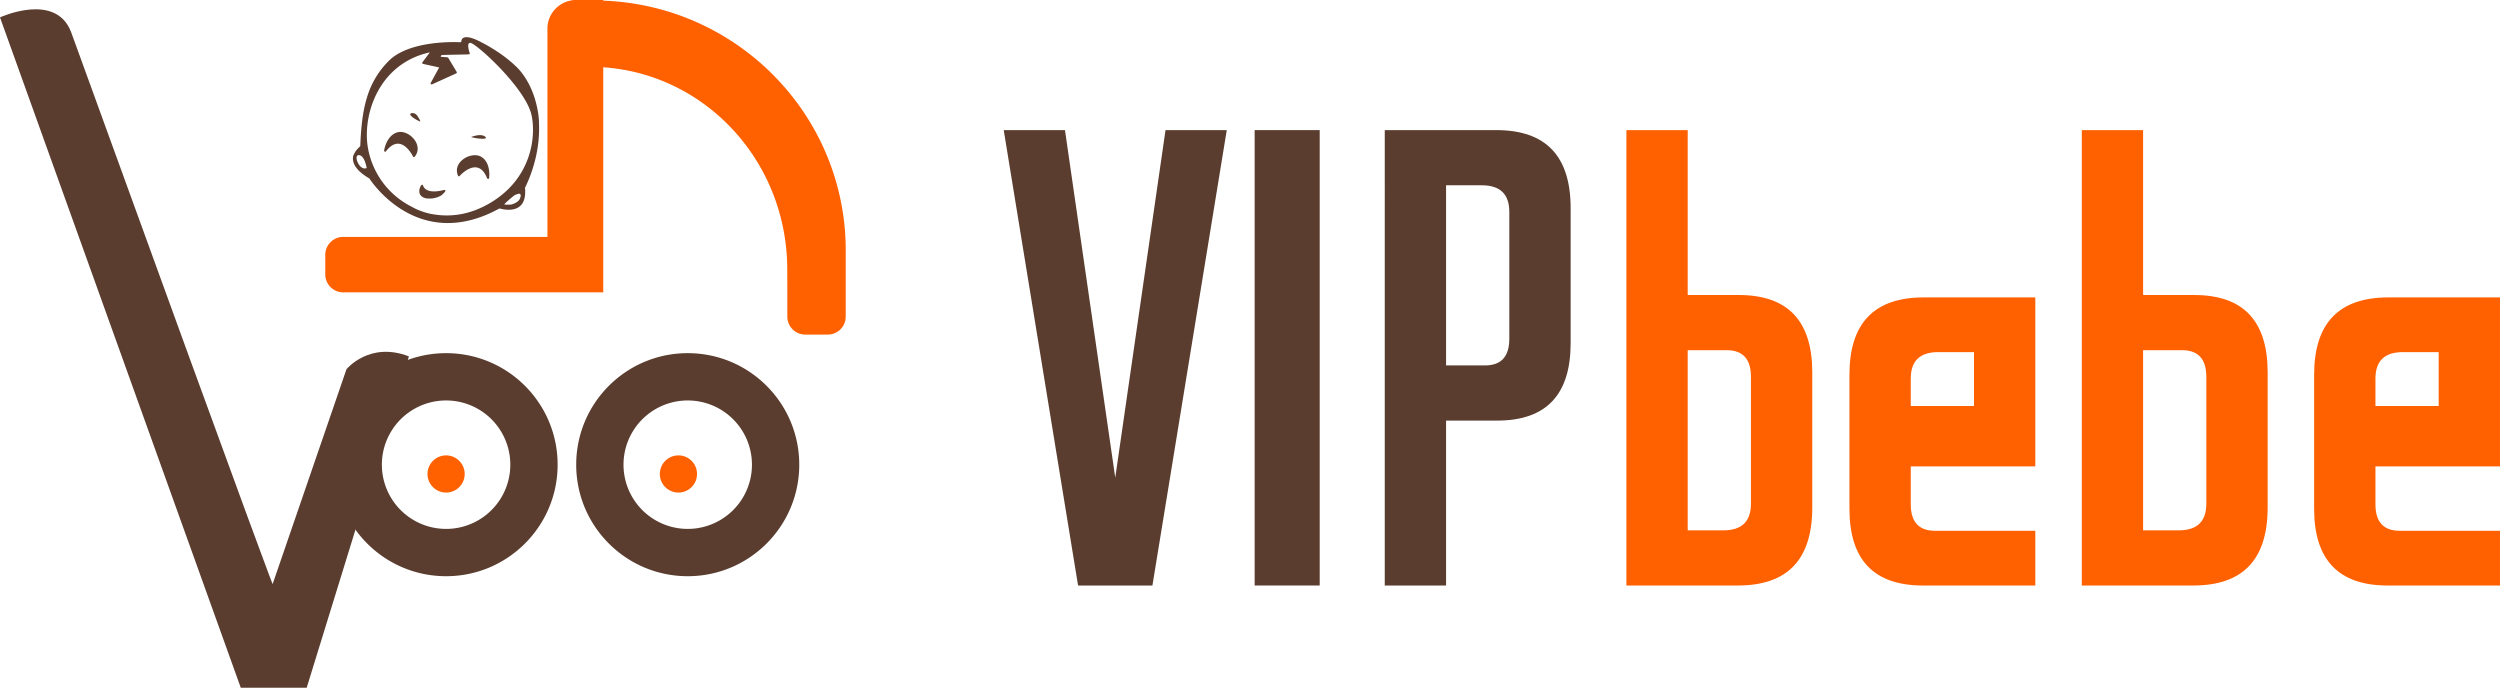
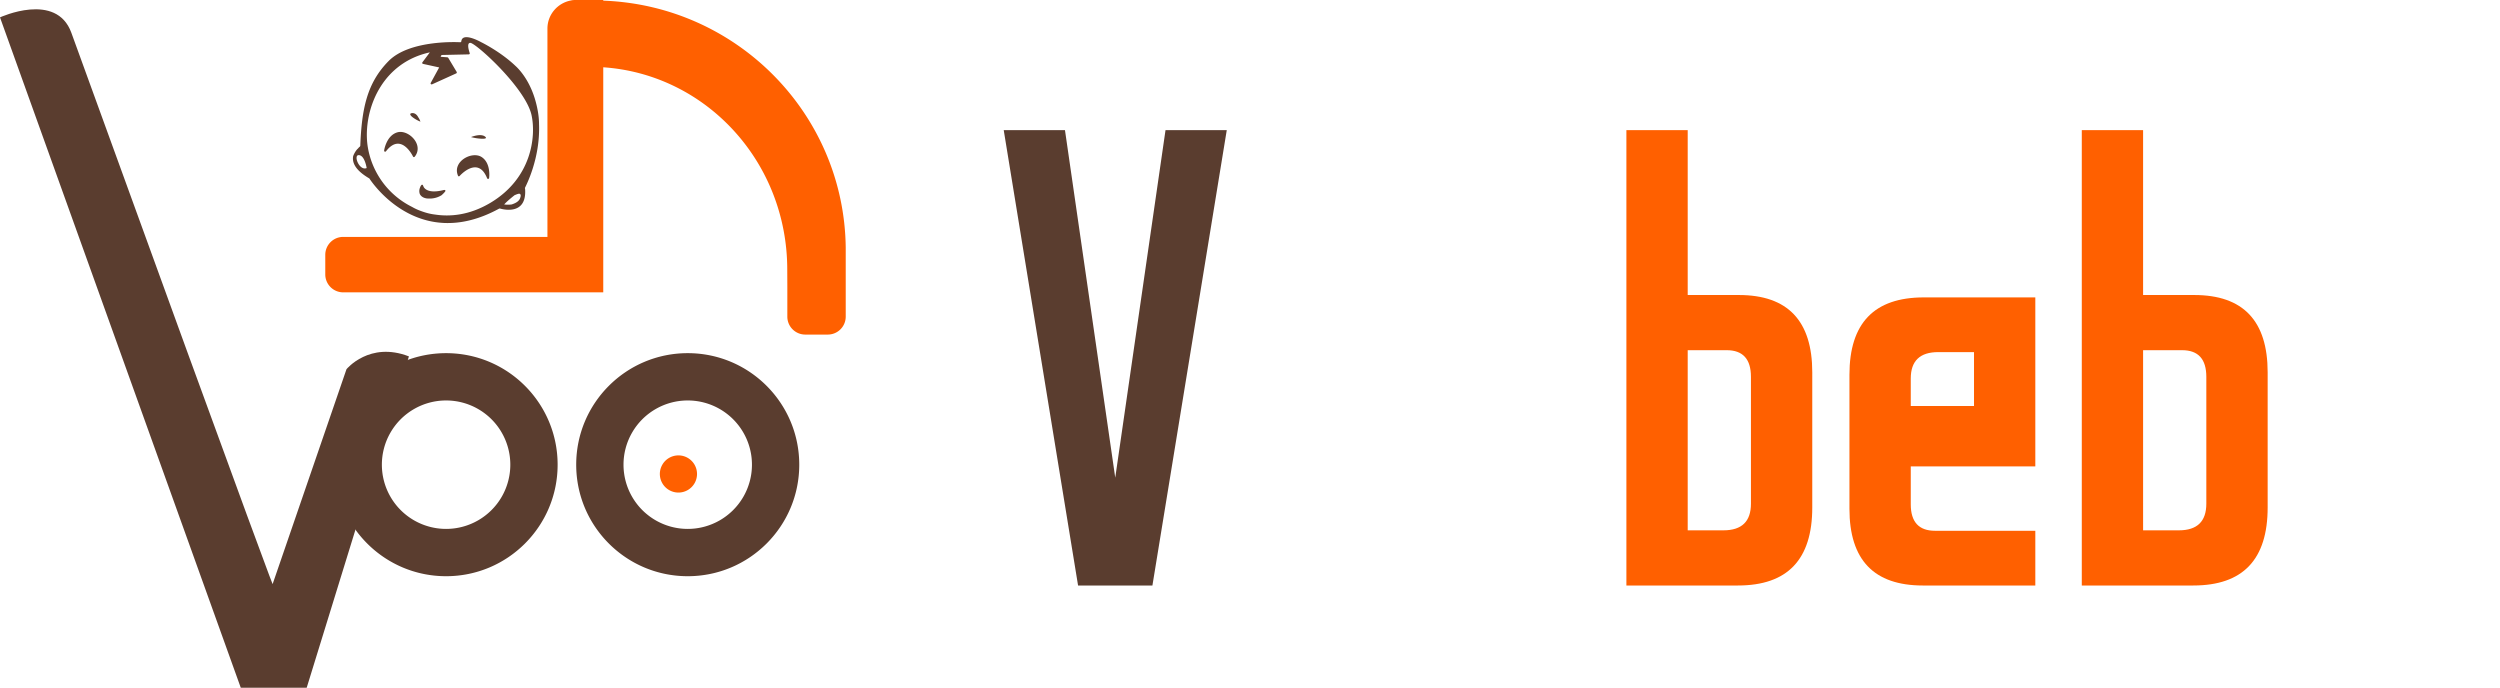
<svg xmlns="http://www.w3.org/2000/svg" width="269" height="74" viewBox="0 0 269 74">
  <g>
    <g>
      <g>
        <path fill="#5a3d2f" d="M47.79 20.736a4.611 4.611 0 0 1-.27.264 2.4 2.4 0 0 1-1.15.362c-.139.008-.29.005-.45-.01-.51-.074-.696-.352-.756-.5a.95.95 0 0 1 .016-.631c.03-.083.063-.151.09-.221.028 0 .049-.058.049-.058.075-.105.185-.08.213.058.017 0 .031.076.053.116.046.08.127.185.27.276.283.181.836.324 1.897.053.13-.033.248.065.13.177 0 0-.03.045-.092.114zm-8.336-2.652s-.052-.345-.184-.69c-.13-.342-.343-.702-.674-.702-.596 0 .069 1.723.858 1.392zM54.253 22s.386.058.798 0c.41-.132.858-.341.949-.801.069-.199 0-.345-.12-.354-.124-.008-.309.076-.508.155-.372.295-.891.726-1.12 1zm-2.44-5.109c.529.336.729.909.8 1.377.073.47.019.86.018.865-.02.147-.172.165-.227.027-.963-2.406-2.868-.313-2.933-.24-.07.08-.16.08-.199-.034-.615-1.517 1.506-2.65 2.54-1.995zm5.387-4.476c-.62-2.92-5.949-7.739-6.577-7.8-.455-.045-.145.92-.086 1.078.032.086-.015.155-.108.158l-2.921.066-.098.194.729.055c.02.002.082.04.093.057l.904 1.51a.114.114 0 0 1-.052.166l-2.575 1.167c-.129.058-.221-.066-.154-.162l.9-1.648-1.726-.379c-.098-.021-.13-.103-.07-.183l.792-1.06c-4.923 1.07-6.907 5.625-6.772 9.224.1 2.663 1.627 5.798 4.877 7.415 0 0 .238.146.644.318.442.174 1.06.409 1.823.495 1.524.233 3.633.12 5.964-1.275 4.393-2.63 4.906-7.073 4.413-9.396zm-15.654 3.847c-.092.118-.233.059-.211-.088 0-.004.058-.394.259-.827.2-.43.552-.926 1.154-1.105 1.178-.349 2.9 1.317 1.885 2.608-.065.082-.156.072-.2-.021-.043-.088-1.289-2.618-2.887-.567zM57.544 10.6c.29.966.456 1.9.456 2.767.138 3.733-1.423 6.633-1.521 6.862l.023.131c.196 2.973-2.643 2.095-2.7 2.078a.285.285 0 0 0-.093.009c-8.876 4.86-13.96-3.238-13.964-3.245-1.65-.96-1.85-1.812-1.745-2.403.112-.307.281-.563.436-.744.077-.055.15-.161.202-.209.051-.046.083-.07.083-.07a.244.244 0 0 0 .047-.089c.154-3.97.71-6.747 3.044-9.117 2.321-2.356 7.685-2.025 7.702-2.024a.124.124 0 0 0 .125-.103c.114-1.009 1.986.01 2.123.09.004.001 2.05.993 3.683 2.54-.015 0 1.342 1.082 2.099 3.527zm-6.864 4.149s.254-.106.567-.167c.313-.06.693-.077.94.11.12.09.133.159.042.2-.08.034-.229.042-.418.035a5.429 5.429 0 0 1-1.13-.178zm-6.303-2.148c-.12-.098-.21-.195-.23-.274-.023-.089.044-.143.196-.156.315-.027.54.207.657.442.17.235.238.477.238.477a3.566 3.566 0 0 1-.861-.49z" />
      </g>
      <g>
        <path fill="#ff6000" d="M73 53a2 2 0 1 1 0-4 2 2 0 0 1 0 4z" />
      </g>
      <g>
        <path fill="#5a3d2f" d="M74 56.91a6.91 6.91 0 1 1 0-13.82 6.91 6.91 0 0 1 0 13.82zM62 50c0 6.628 5.373 12 12 12 6.628 0 12-5.372 12-12 0-6.627-5.372-12-12-12-6.627 0-12 5.373-12 12z" />
      </g>
      <g>
        <path fill="#ff6000" d="M35 27.413a1.928 1.928 0 0 1 1.936-1.922h21.968V3.075C58.905 1.57 60 .317 61.433.052 61.617 0 61.807 0 62 0h2.91v.07C79.302.593 90.832 12.262 91 26.643V34.078A1.93 1.93 0 0 1 89.064 36h-2.411a1.929 1.929 0 0 1-1.936-1.922v-3.23L84.708 29C84.708 17.444 76 8 64.91 7.24v24.217H36.936A1.928 1.928 0 0 1 35 29.535zm56-.77V27" />
      </g>
      <g>
-         <path fill="#ff6000" d="M48 53a2 2 0 1 1 0-4 2 2 0 0 1 0 4z" />
-       </g>
+         </g>
      <g>
        <path fill="#5a3d2f" d="M48 56.91a6.91 6.91 0 1 1 0-13.82 6.91 6.91 0 0 1 0 13.82zM36 50c0 6.628 5.373 12 12 12s12-5.372 12-12c0-6.627-5.373-12-12-12s-12 5.373-12 12z" />
      </g>
      <g>
        <path fill="#5a3d2f" d="M33 74h-7.093L0 1.87S6.06-.932 7.676 3.522C29.196 62.85 29.333 62.85 29.333 62.85l7.95-23.125s2.468-3.029 6.717-1.377z" />
      </g>
      <g>
        <path fill="#ff6000" d="M205.598 43.685V40.73c0-1.895.985-2.843 2.956-2.843h3.849v5.797zM219 50.182V32h-12c-5.343 0-8 2.775-8 8.326v14.417c0 5.505 2.635 8.257 7.904 8.257H219v-5.888h-10.79c-1.741 0-2.612-.948-2.612-2.843v-4.087z" />
      </g>
      <g>
-         <path fill="#ff6000" d="M255.598 43.685V40.73c0-1.895.985-2.843 2.956-2.843h3.848v5.797zM269 50.182V32h-12c-5.343 0-8 2.775-8 8.326v14.417c0 5.505 2.635 8.257 7.904 8.257H269v-5.888h-10.79c-1.741 0-2.612-.948-2.612-2.843v-4.087z" />
-       </g>
+         </g>
      <g>
        <path fill="#5a3d2f" d="M132 14l-8 49h-8l-8-49h6.59L120 51.398 125.41 14z" />
      </g>
      <g>
-         <path fill="#5a3d2f" d="M135 14h7v49h-7z" />
-       </g>
+         </g>
      <g>
-         <path fill="#5a3d2f" d="M155.597 19.937h3.85c1.97 0 2.955.956 2.955 2.867v13.649c0 1.91-.87 2.867-2.612 2.867h-4.193zM149 63h6.597V45.256h5.499c5.269 0 7.904-2.775 7.904-8.325V22.394c0-5.596-2.657-8.394-8-8.394h-12z" />
-       </g>
+         </g>
      <g>
        <path fill="#ff6000" d="M181.597 37.68h4.193c1.741 0 2.612.956 2.612 2.867v13.65c0 1.91-.985 2.866-2.956 2.866h-3.849zM175 63h12c5.343 0 8-2.798 8-8.394V40.069c0-5.55-2.635-8.325-7.904-8.325h-5.499V14H175z" />
      </g>
      <g>
        <path fill="#ff6000" d="M230.597 37.68h4.193c1.741 0 2.611.956 2.611 2.867v13.65c0 1.91-.984 2.866-2.955 2.866h-3.849zM224 63h12c5.343 0 8-2.798 8-8.394V40.069c0-5.55-2.635-8.325-7.904-8.325h-5.499V14H224z" />
      </g>
    </g>
  </g>
</svg>